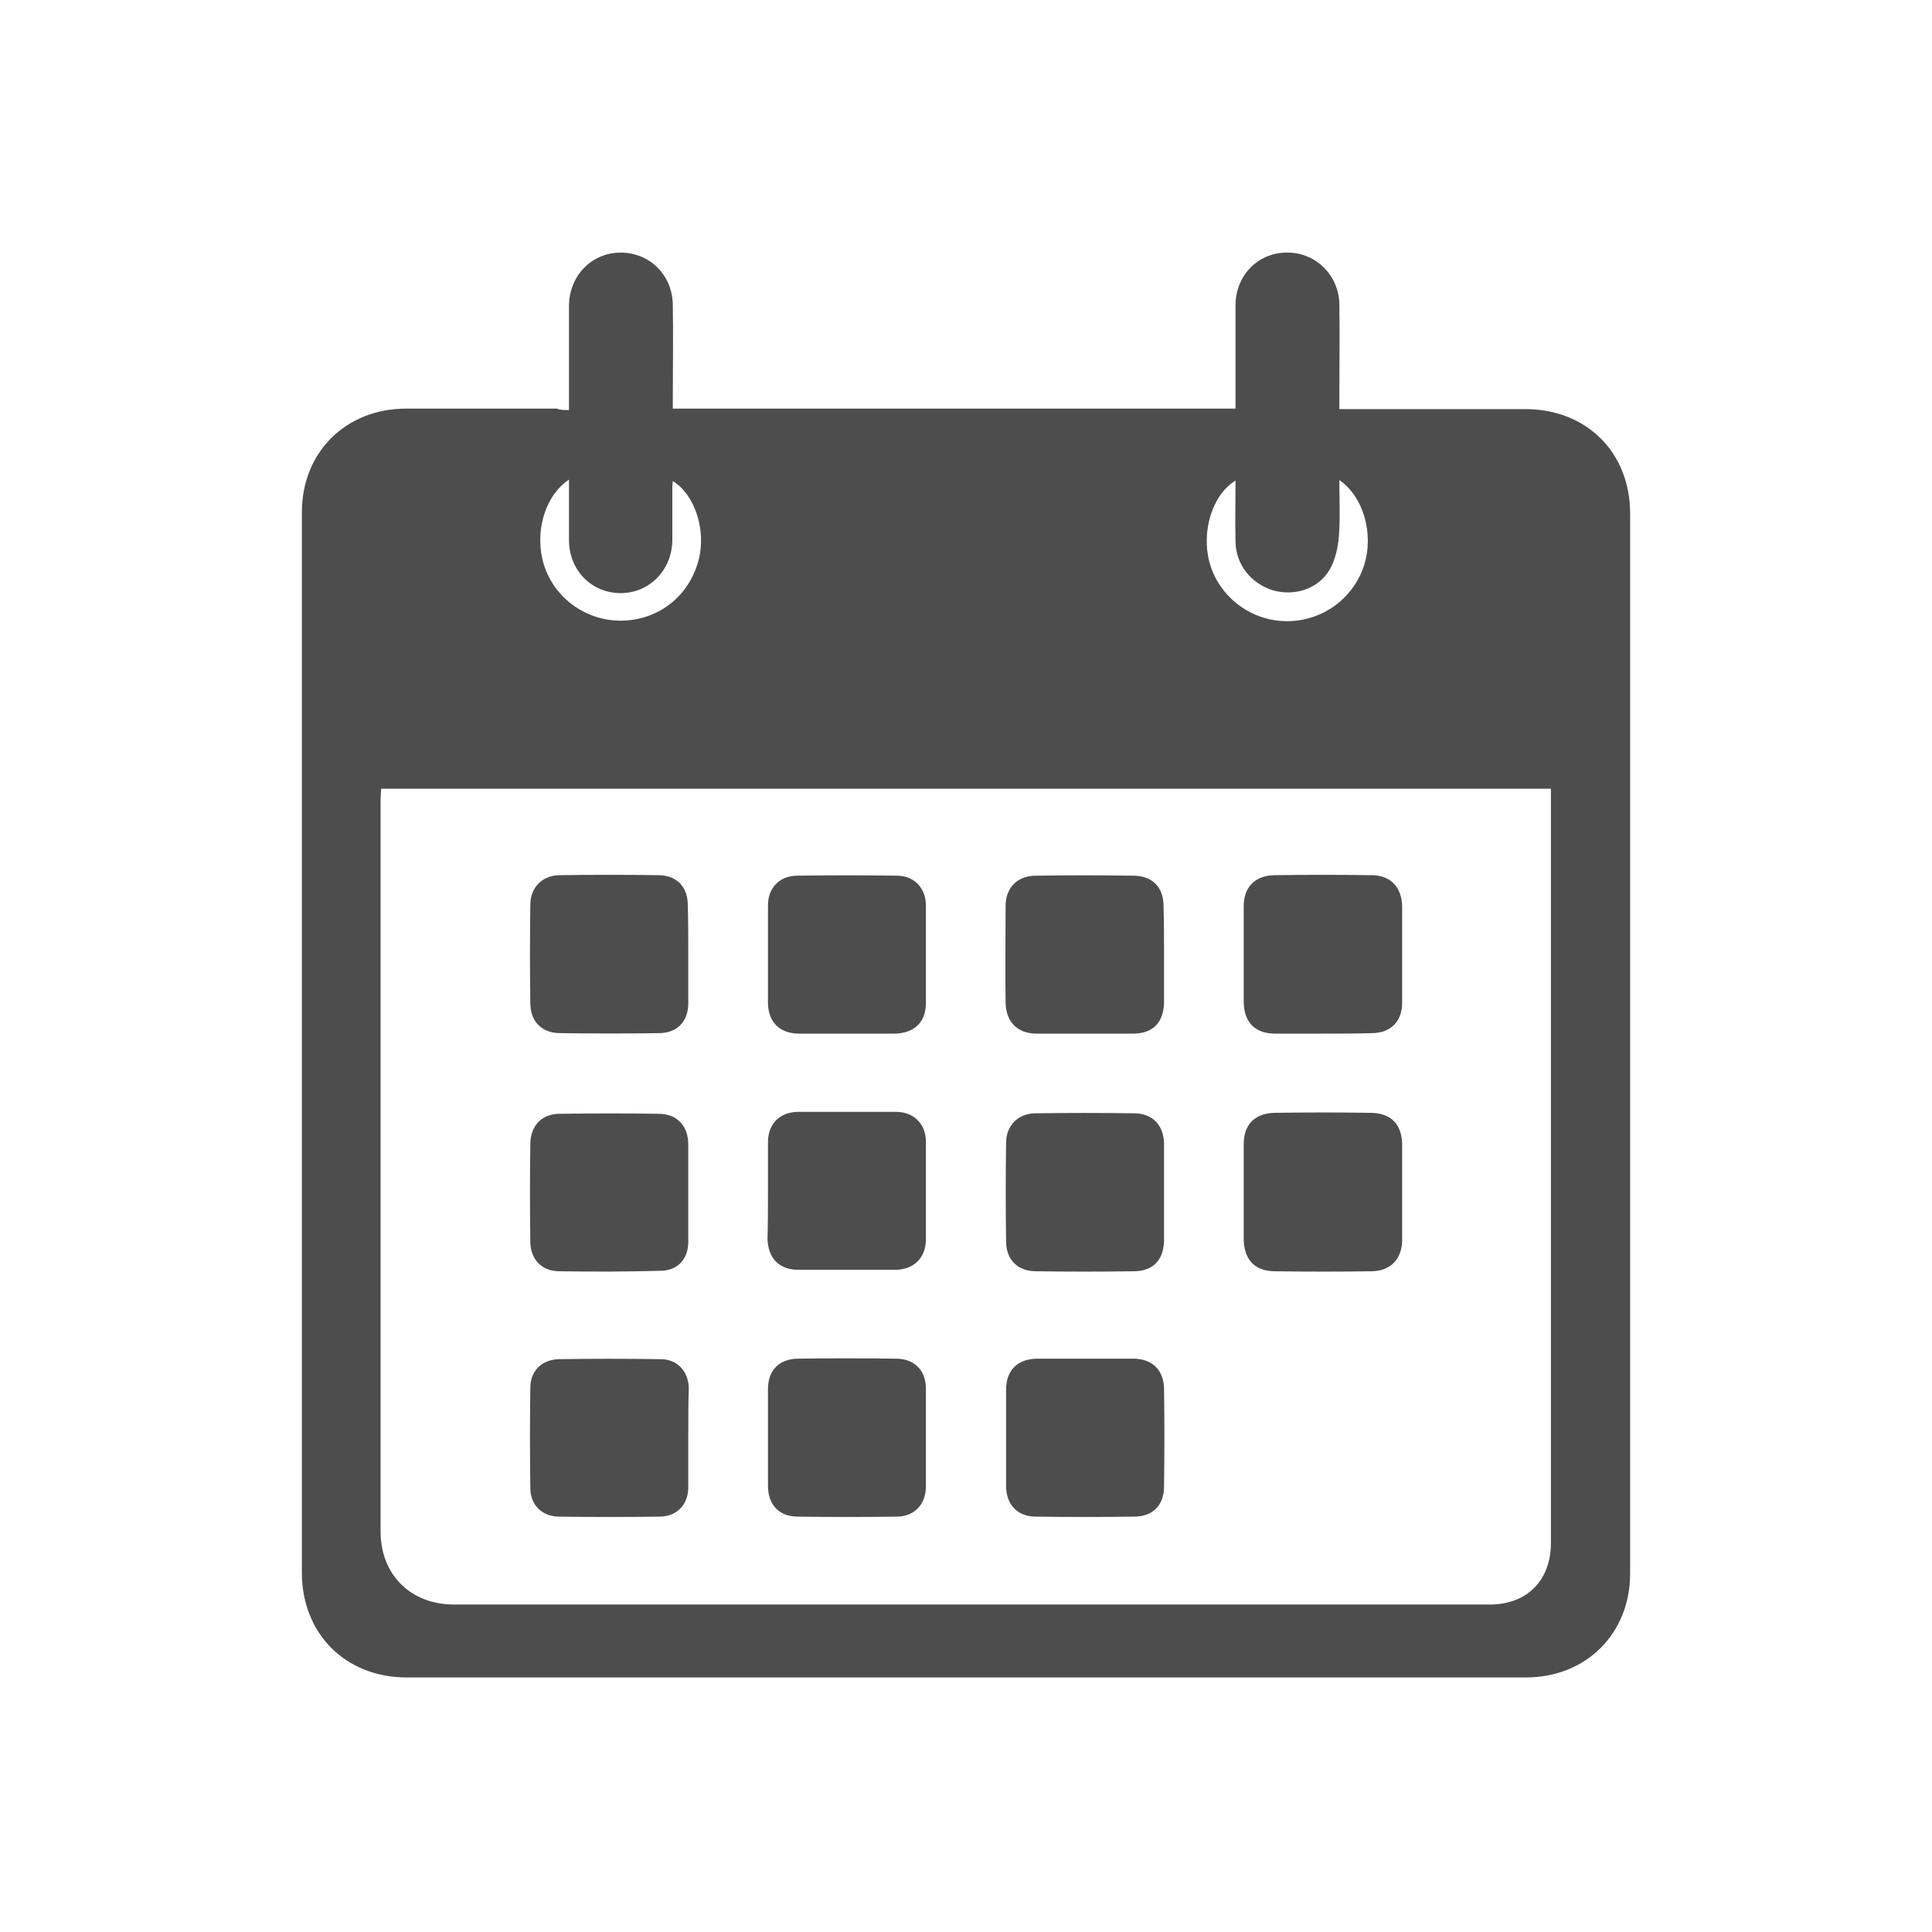
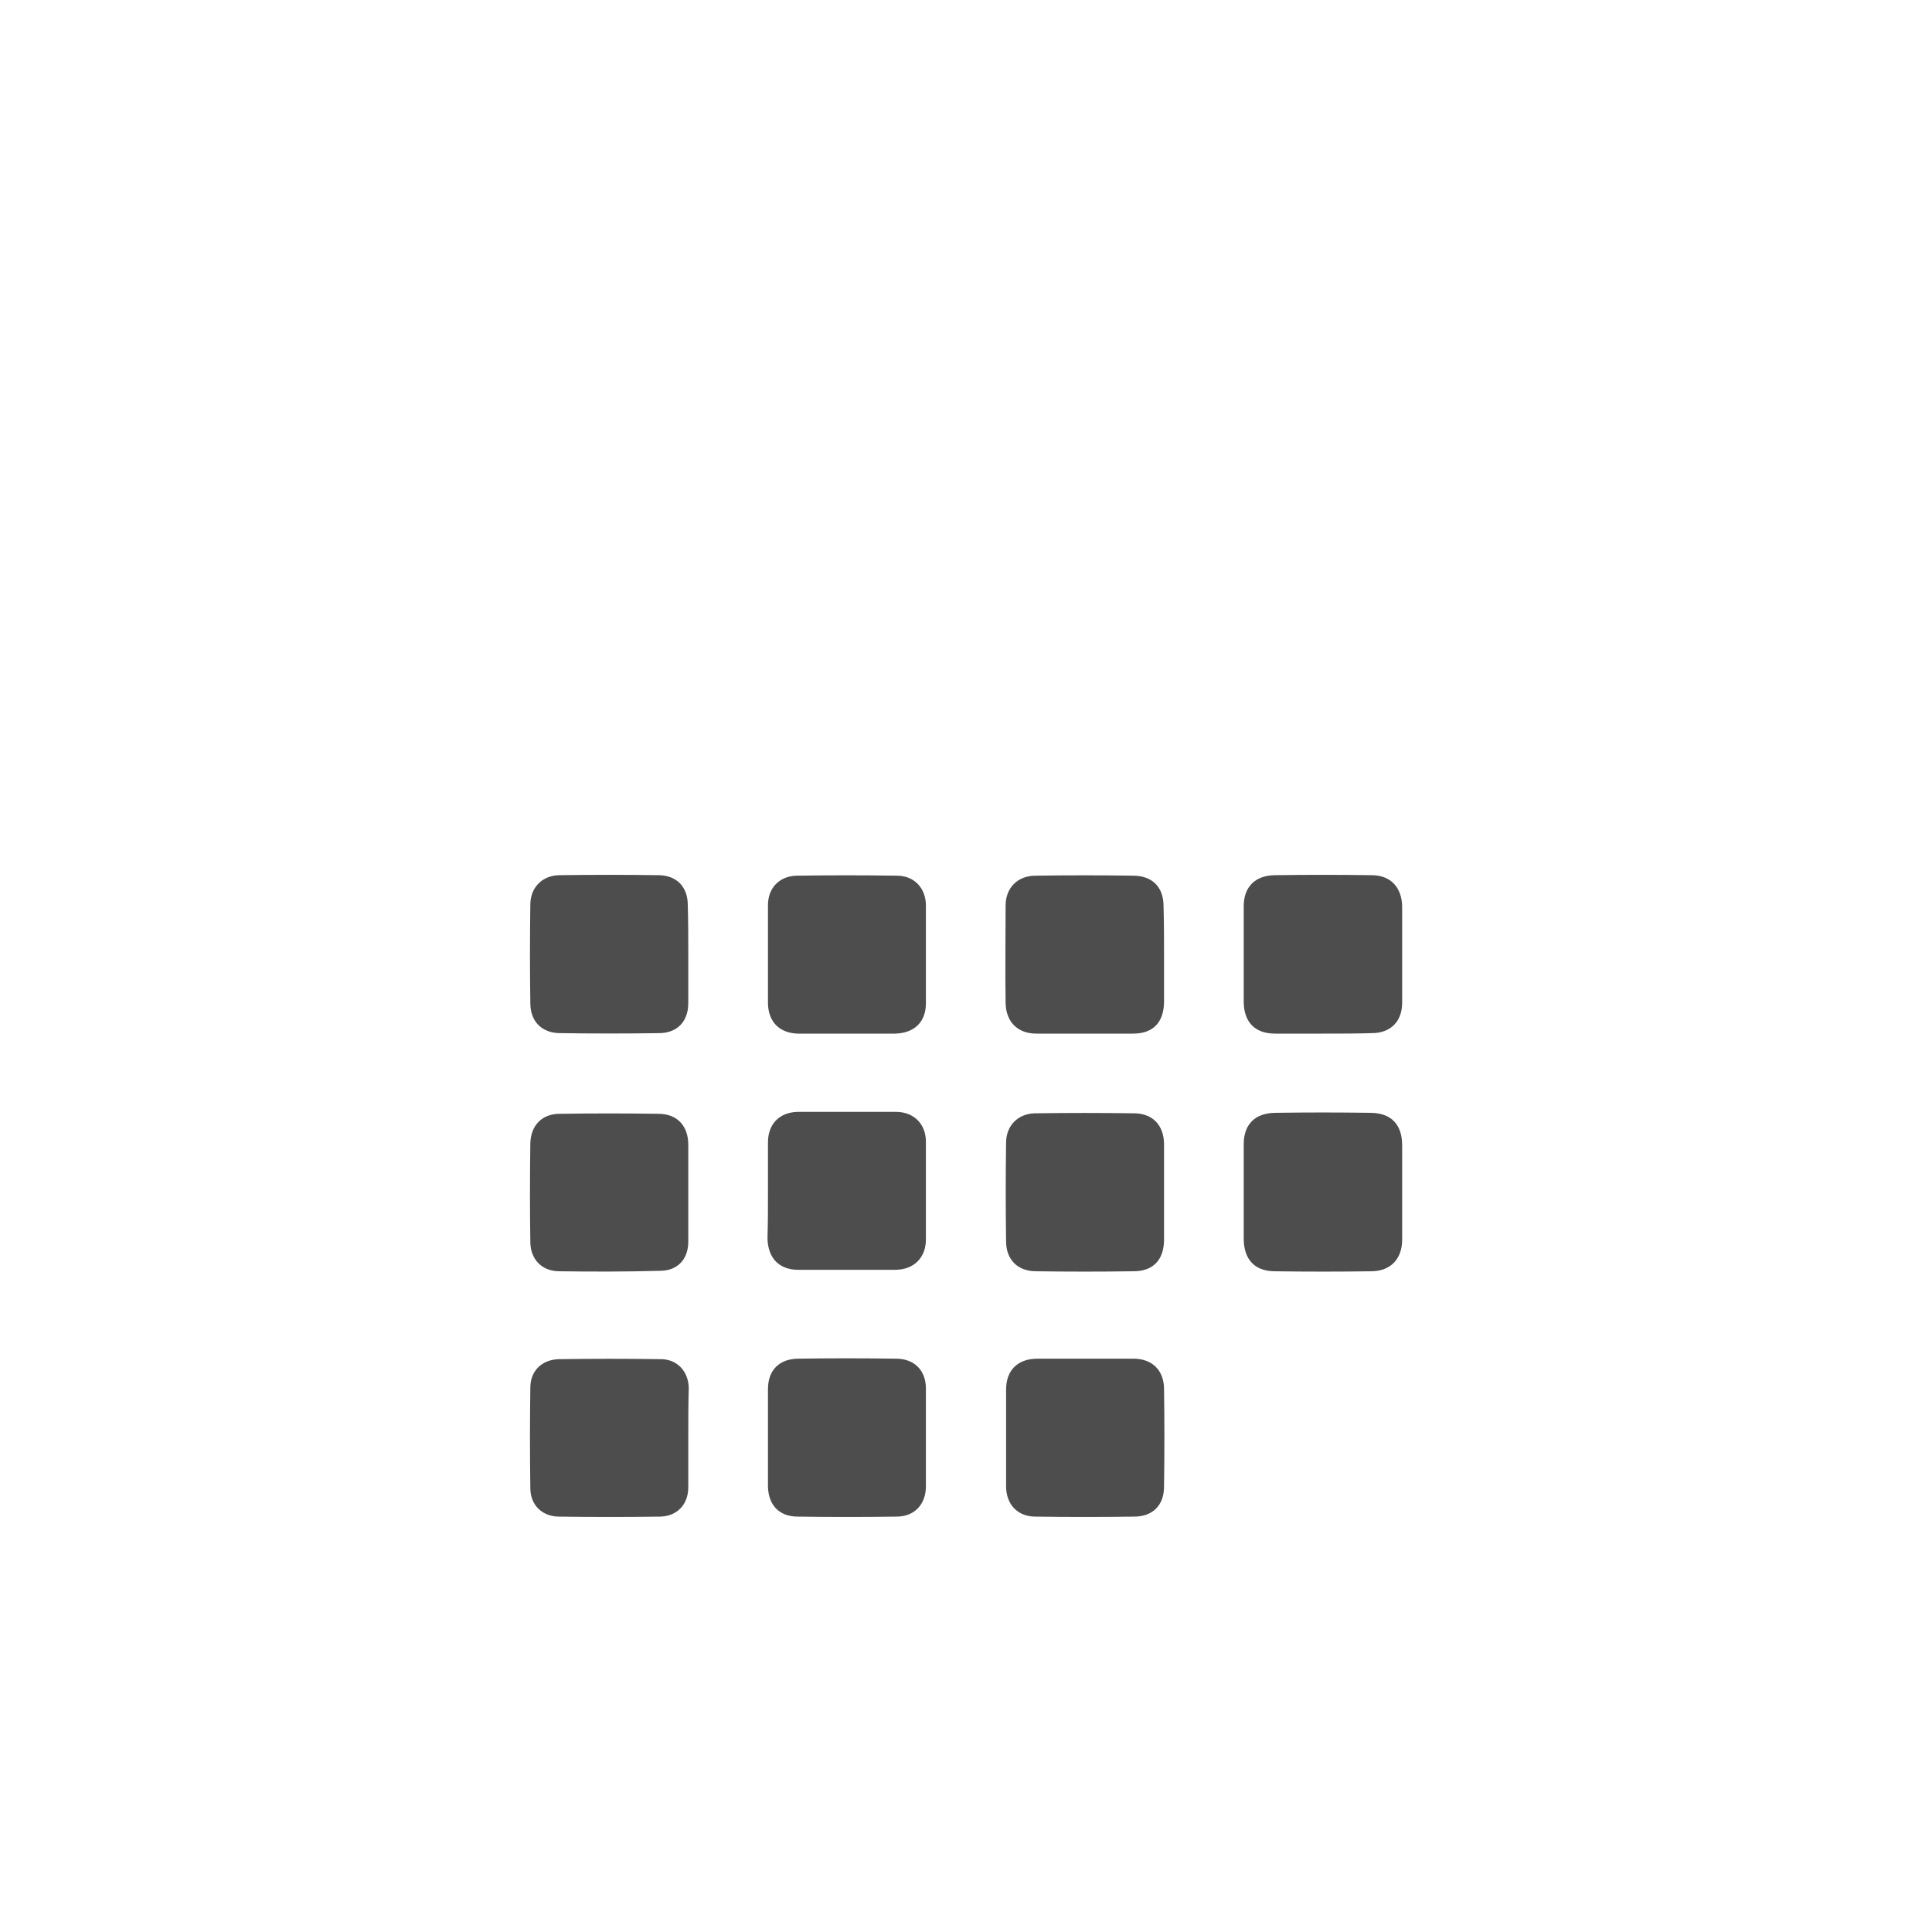
<svg xmlns="http://www.w3.org/2000/svg" version="1.1" id="Layer_1" x="0px" y="0px" viewBox="0 0 400 400" style="enable-background:new 0 0 400 400;" xml:space="preserve">
  <style type="text/css">
	.st0{fill:#4D4D4D;}
</style>
  <g id="Yviptn_00000132779813119956902060000000908264672180866740_">
    <g>
-       <path class="st0" d="M117.8,84.9c0-1.2,0-2.1,0-3c0-6.2,0-12.3,0-18.5c0-6.3,4.7-11.1,10.7-11.1c6,0,10.7,4.6,10.8,10.8    c0.1,6.4,0,12.8,0,19.1c0,0.8,0,1.5,0,2.4c38.9,0,77.5,0,116.5,0c0-0.8,0-1.6,0-2.3c0-6.4,0-12.8,0-19.1c0-6.1,4.6-10.9,10.6-10.9    c5.9-0.1,10.8,4.6,10.9,10.7c0.1,6.4,0,12.8,0,19.1c0,0.8,0,1.6,0,2.6c0.9,0,1.6,0,2.4,0c12,0,24.1,0,36.1,0    c12.7,0,21.7,9,21.7,21.6c0,73.2,0,146.3,0,219.5c0,12.4-9.1,21.5-21.6,21.5c-77.2,0-154.5,0-231.7,0c-12.6,0-21.7-9-21.7-21.7    c0-73.2,0-146.3,0-219.5c0-12.5,9.1-21.5,21.6-21.5c10.4,0,20.8,0,31.2,0C116,84.9,116.8,84.9,117.8,84.9z M78.9,163.3    c0,0.7-0.1,1.4-0.1,2c0,50.6,0,101.2,0,151.8c0,8.9,6.2,15.1,15.2,15.1c71.5,0,143,0,214.5,0c7.6,0,12.6-5,12.6-12.7    c0-51.3,0-102.6,0-153.9c0-0.8,0-1.5,0-2.3C240.2,163.3,159.7,163.3,78.9,163.3z M277.3,99.4c0,4,0.2,7.9-0.1,11.7    c-0.2,2.4-0.8,5-2,7c-2.4,3.9-7.3,5.4-11.7,4.1c-4.5-1.4-7.6-5.3-7.7-10c-0.1-4.2,0-8.4,0-12.7c-4.8,2.9-7.1,10.5-5.4,16.9    c1.9,7,8.3,12,15.6,12.2c7.5,0.2,14.1-4.5,16.4-11.5C284.5,110.6,282.3,102.8,277.3,99.4z M117.8,99.3c-5.1,3.4-7.2,11.1-5.2,17.6    c2.2,7,8.8,11.7,16.1,11.6c7.6-0.1,13.9-5,15.9-12.4c1.7-6.2-0.7-13.7-5.3-16.5c0,0.4-0.1,0.7-0.1,1.1c0,3.7,0,7.4,0,11.2    c-0.1,6.2-4.8,10.9-10.7,10.9c-6,0-10.7-4.7-10.7-11C117.8,107.6,117.8,103.6,117.8,99.3z" />
      <path class="st0" d="M290.3,246.8c0,3.4,0,6.7,0,10.1c-0.1,3.8-2.4,6.2-6.2,6.3c-6.8,0.1-13.6,0.1-20.4,0c-4-0.1-6.1-2.5-6.2-6.5    c0-6.6,0-13.2,0-19.8c0-4.1,2.3-6.4,6.4-6.5c6.6-0.1,13.2-0.1,19.8,0c4.3,0,6.6,2.4,6.6,6.7C290.3,240.4,290.3,243.6,290.3,246.8z    " />
      <path class="st0" d="M142.5,247c0,3.4,0,6.7,0,10.1c0,3.5-2.1,5.9-5.6,6c-7.1,0.2-14.2,0.2-21.3,0.1c-3.5-0.1-5.7-2.5-5.8-5.9    c-0.1-6.9-0.1-13.8,0-20.6c0.1-3.7,2.4-6.1,6.1-6.1c6.8-0.1,13.6-0.1,20.4,0c3.9,0,6.2,2.5,6.2,6.4    C142.5,240.2,142.5,243.6,142.5,247C142.5,247,142.5,247,142.5,247z" />
      <path class="st0" d="M241,246.8c0,3.4,0,6.7,0,10.1c-0.1,4-2.3,6.3-6.3,6.3c-6.7,0.1-13.5,0.1-20.2,0c-3.8,0-6.2-2.4-6.2-6.2    c-0.1-6.8-0.1-13.6,0-20.4c0-3.5,2.4-6,5.9-6.1c6.9-0.1,13.9-0.1,20.8,0c3.7,0.1,5.9,2.5,6,6.2C241,240,241,243.4,241,246.8z" />
      <path class="st0" d="M175.3,214c-3.4,0-6.7,0-10.1,0c-3.8-0.1-6.1-2.4-6.2-6.2c0-6.8,0-13.6,0-20.4c0-3.5,2.3-6,5.9-6.1    c6.9-0.1,13.9-0.1,20.8,0c3.6,0,6,2.6,6,6.2c0,6.7,0,13.5,0,20.2c0,3.9-2.4,6.2-6.4,6.3c-0.1,0-0.1,0-0.2,0    C181.9,214,178.6,214,175.3,214z" />
      <path class="st0" d="M273.9,214c-3.3,0-6.6,0-9.9,0c-4.1,0-6.4-2.3-6.5-6.4c0-6.7,0-13.3,0-20c0-3.9,2.3-6.3,6.3-6.4    c6.7-0.1,13.5-0.1,20.2,0c3.9,0,6.2,2.5,6.3,6.4c0,6.7,0,13.3,0,20c0,3.9-2.4,6.3-6.3,6.3C280.6,214,277.2,214,273.9,214z" />
      <path class="st0" d="M159,246.6c0-3.4,0-6.7,0-10.1c0-3.8,2.4-6.2,6.1-6.3c6.8,0,13.6,0,20.4,0c3.7,0,6.2,2.5,6.2,6.2    c0,6.7,0,13.5,0,20.2c0,3.8-2.5,6.3-6.4,6.3c-6.7,0-13.3,0-20,0c-4,0-6.3-2.4-6.4-6.5C159,253.2,159,249.9,159,246.6z" />
      <path class="st0" d="M142.5,197.6c0,3.4,0,6.7,0,10.1c0,3.8-2.3,6.2-6.1,6.2c-6.8,0.1-13.6,0.1-20.4,0c-3.8,0-6.2-2.4-6.2-6.2    c-0.1-6.8-0.1-13.6,0-20.4c0-3.5,2.4-6,5.9-6.1c6.9-0.1,13.9-0.1,20.8,0c3.7,0.1,5.9,2.5,5.9,6.2    C142.5,190.9,142.5,194.3,142.5,197.6z" />
      <path class="st0" d="M241,197.7c0,3.3,0,6.6,0,9.9c-0.1,4.1-2.3,6.4-6.4,6.4c-6.7,0-13.3,0-20,0c-3.9,0-6.3-2.4-6.4-6.3    c-0.1-6.7,0-13.5,0-20.2c0-3.7,2.5-6.2,6.2-6.2c6.7-0.1,13.5-0.1,20.2,0c4,0,6.3,2.4,6.3,6.3C241,191,241,194.3,241,197.7z" />
      <path class="st0" d="M159,297.5c0-3.3,0-6.6,0-9.9c0-3.9,2.3-6.2,6.1-6.3c6.8-0.1,13.6-0.1,20.4,0c3.8,0,6.2,2.4,6.2,6.2    c0,6.7,0,13.5,0,20.2c0,3.8-2.4,6.3-6.1,6.3c-6.8,0.1-13.6,0.1-20.4,0c-3.9,0-6.1-2.4-6.2-6.2C159,304.3,159,300.9,159,297.5z" />
      <path class="st0" d="M224.8,281.3c3.4,0,6.7,0,10.1,0c3.7,0.1,6,2.4,6.1,6.1c0.1,6.8,0.1,13.6,0,20.4c0,3.8-2.3,6.2-6.2,6.2    c-6.8,0.1-13.6,0.1-20.4,0c-3.7,0-6.1-2.5-6.1-6.3c0-6.7,0-13.3,0-20c0-4,2.4-6.4,6.5-6.4C218.1,281.3,221.4,281.3,224.8,281.3    C224.8,281.3,224.8,281.3,224.8,281.3z" />
      <path class="st0" d="M142.5,297.6c0,3.4,0,6.9,0,10.3c0,3.6-2.3,6-5.8,6.1c-7,0.1-14,0.1-21.1,0c-3.5-0.1-5.8-2.5-5.8-5.9    c-0.1-6.9-0.1-13.9,0-20.8c0-3.5,2.4-5.8,5.9-5.9c7-0.1,14-0.1,21.1,0c3.4,0,5.7,2.5,5.8,5.9C142.5,290.7,142.5,294.1,142.5,297.6    z" />
    </g>
  </g>
</svg>